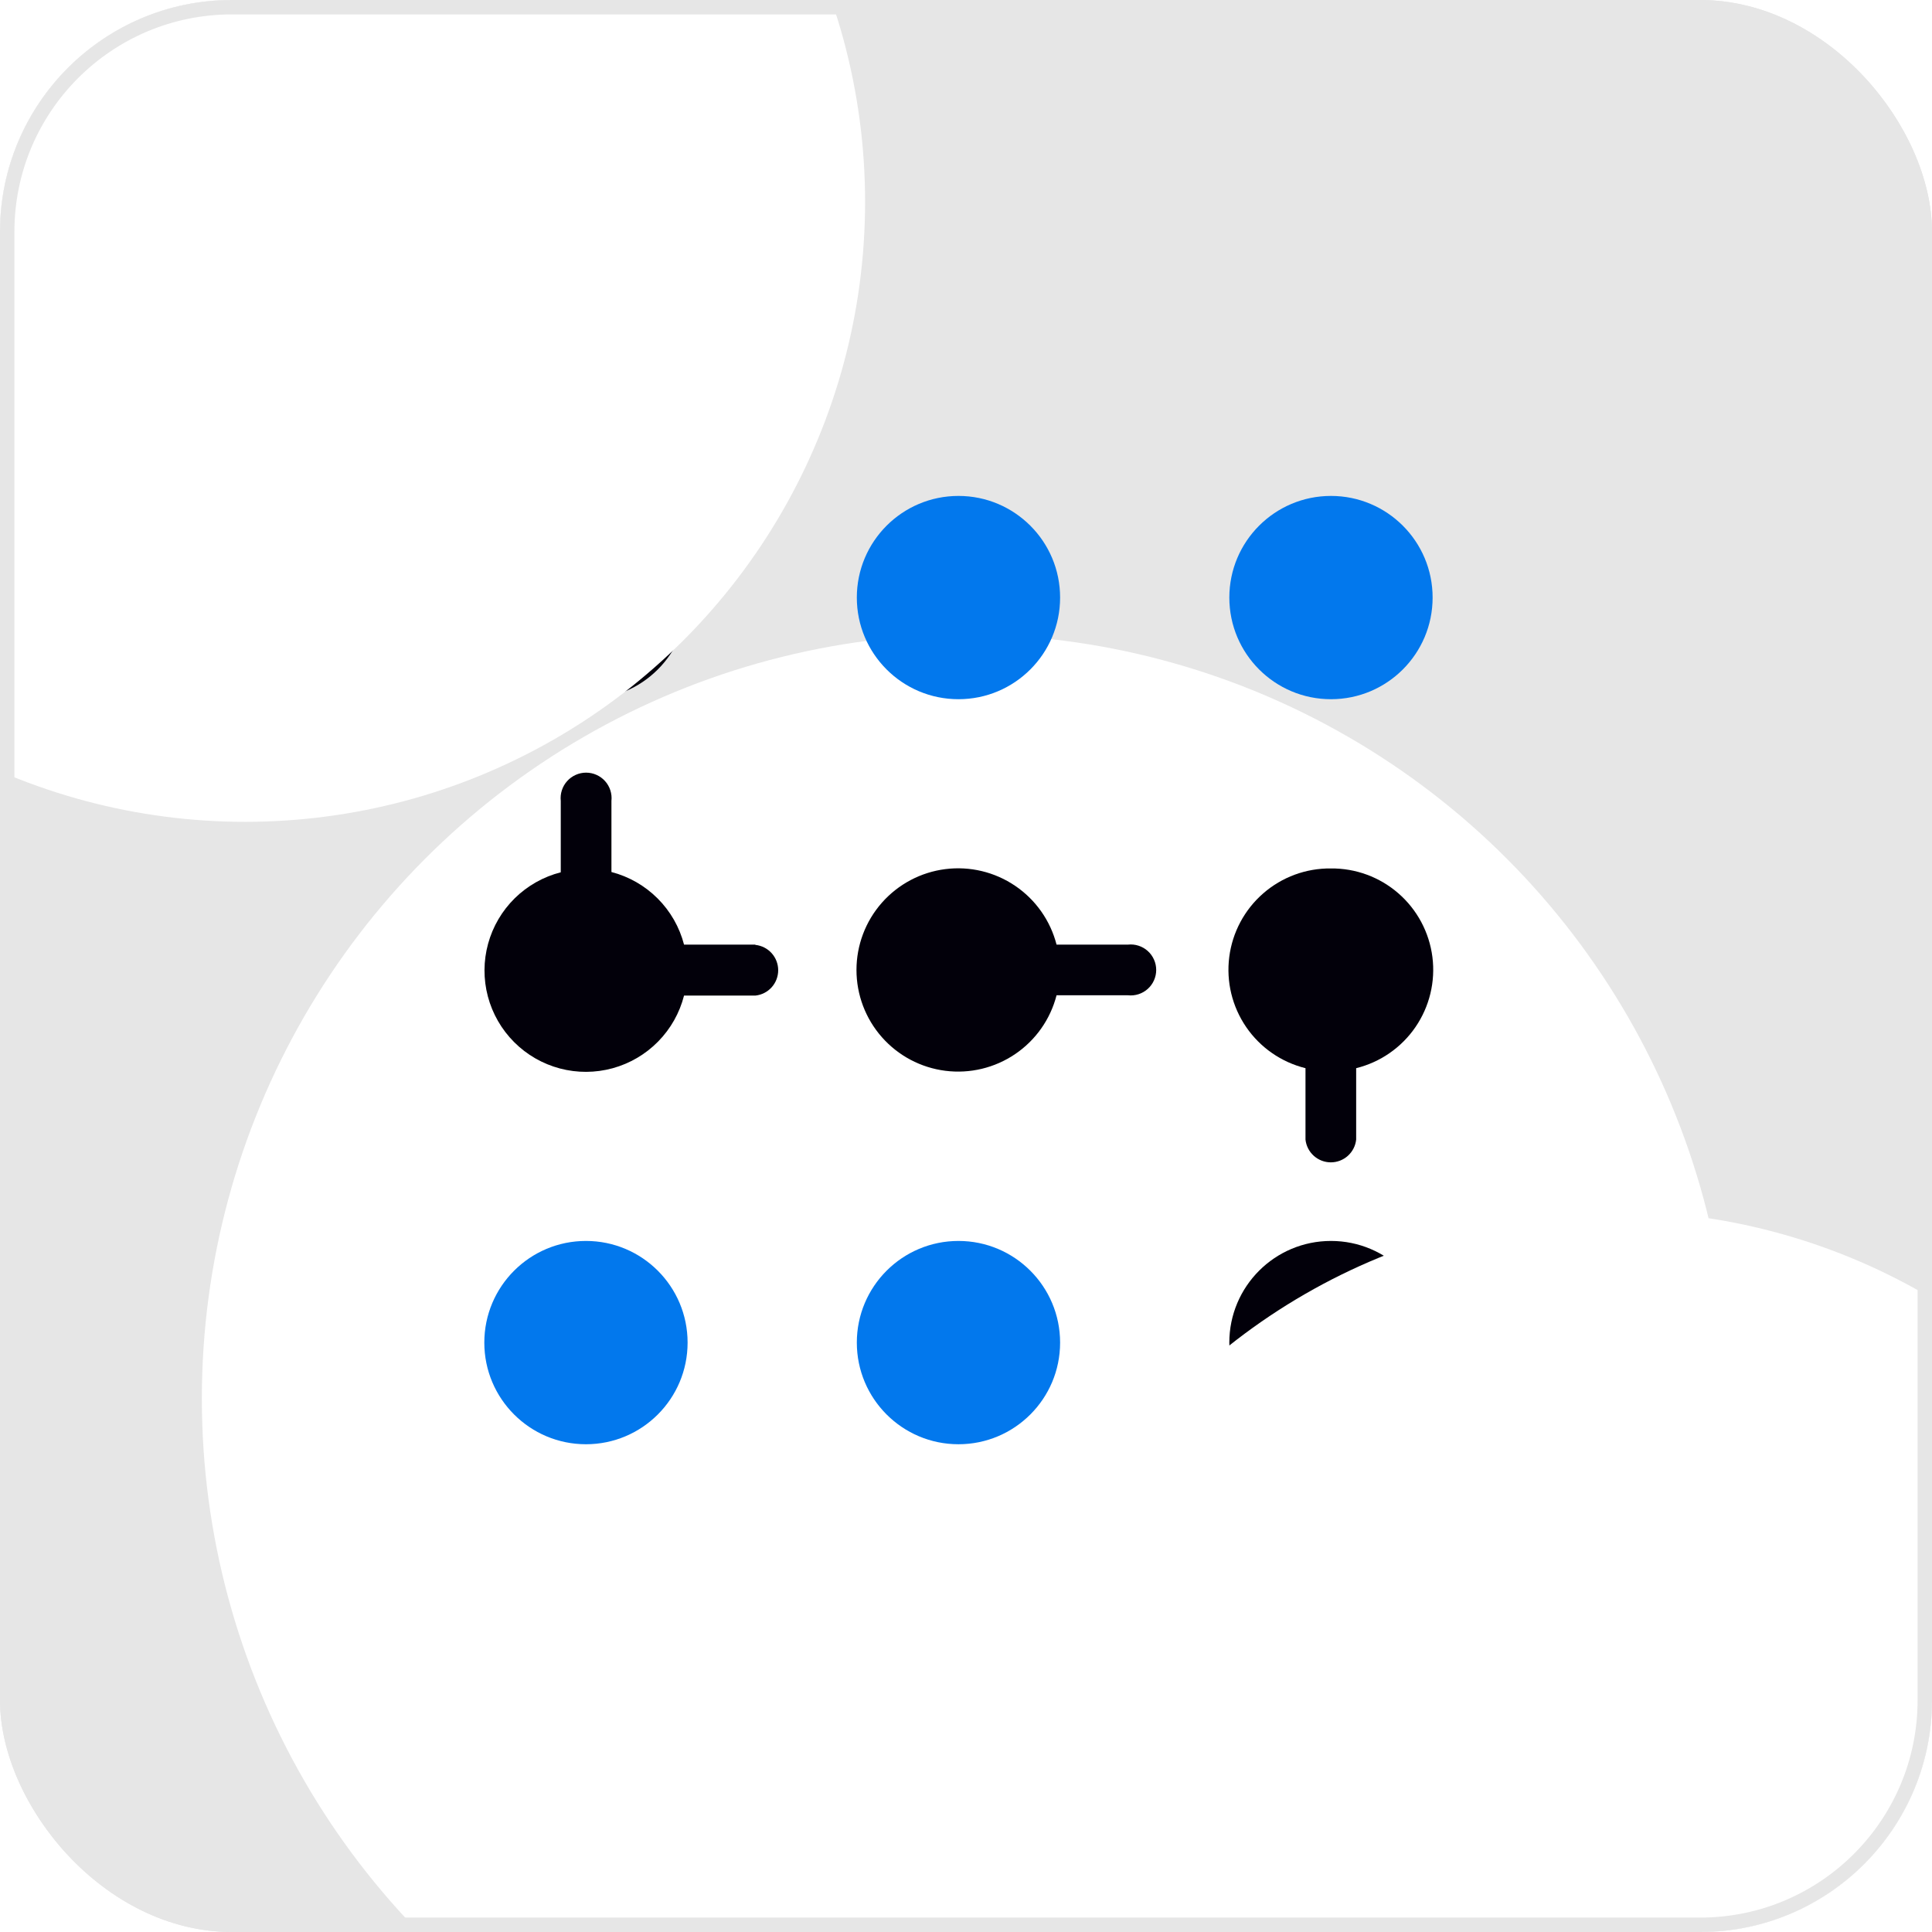
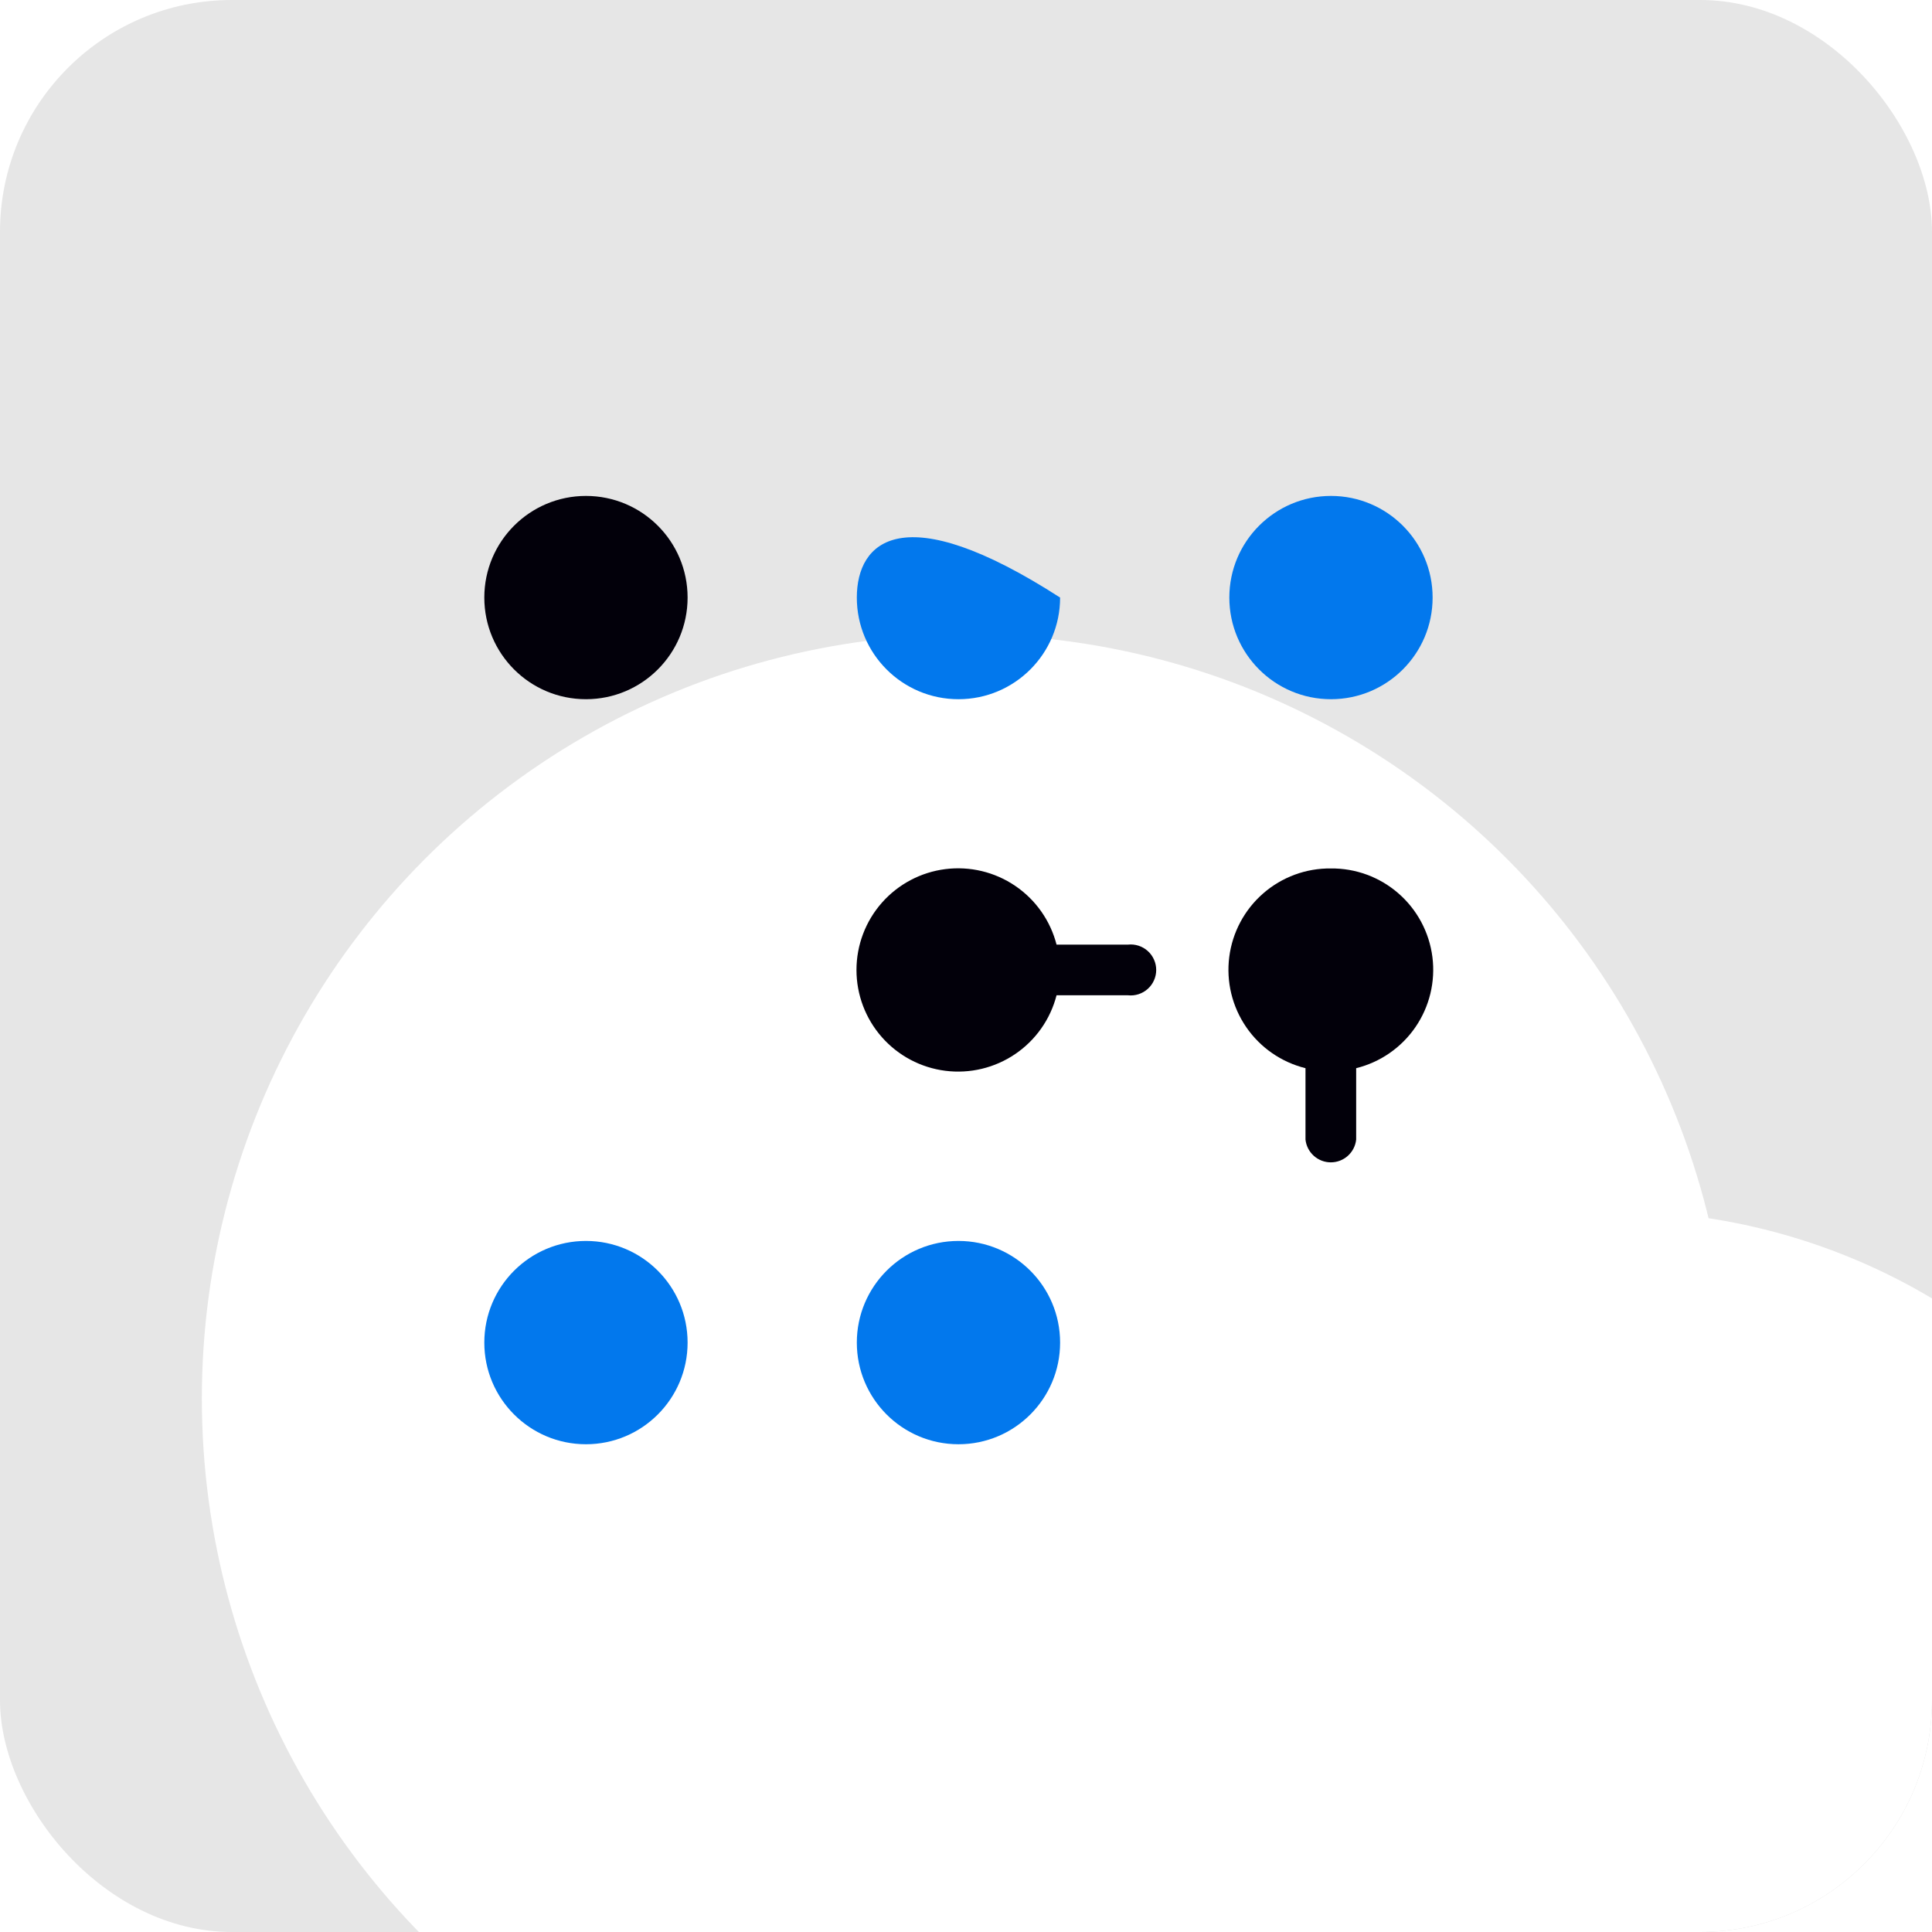
<svg xmlns="http://www.w3.org/2000/svg" width="100" height="100" viewBox="0 0 100 100" fill="none">
  <g clip-path="url(#clip0_6458_3728)">
    <rect width="100" height="100" rx="12" fill="#E6E6E6" />
    <g filter="url(#filter0_dd_6458_3728)">
      <circle cx="50" cy="50.001" r="39.552" fill="white" />
    </g>
    <path d="M30.329 36.191C33.235 36.191 35.59 33.836 35.59 30.93C35.59 28.024 33.235 25.669 30.329 25.669C27.423 25.669 25.068 28.024 25.068 30.93C25.068 33.836 27.423 36.191 30.329 36.191Z" fill="#02000A" />
-     <path d="M49.61 36.191C52.516 36.191 54.871 33.836 54.871 30.93C54.871 28.024 52.516 25.669 49.61 25.669C46.704 25.669 44.349 28.024 44.349 30.93C44.349 33.836 46.704 36.191 49.61 36.191Z" fill="#0278ED" />
+     <path d="M49.61 36.191C52.516 36.191 54.871 33.836 54.871 30.93C46.704 25.669 44.349 28.024 44.349 30.93C44.349 33.836 46.704 36.191 49.61 36.191Z" fill="#0278ED" />
    <path d="M68.891 36.191C71.797 36.191 74.152 33.836 74.152 30.93C74.152 28.024 71.797 25.669 68.891 25.669C65.985 25.669 63.63 28.024 63.63 30.93C63.63 33.836 65.985 36.191 68.891 36.191Z" fill="#0278ED" />
    <path d="M68.891 44.951C67.604 44.935 66.357 45.394 65.386 46.239C64.415 47.084 63.789 48.256 63.626 49.532C63.463 50.809 63.775 52.1 64.503 53.162C65.23 54.223 66.323 54.98 67.572 55.289V58.986C67.607 59.309 67.76 59.608 68.002 59.825C68.245 60.043 68.558 60.163 68.883 60.163C69.209 60.163 69.523 60.043 69.765 59.825C70.007 59.608 70.16 59.309 70.195 58.986V55.289C71.444 54.98 72.537 54.223 73.264 53.162C73.992 52.1 74.304 50.809 74.141 49.532C73.978 48.256 73.352 47.084 72.381 46.239C71.41 45.394 70.163 44.935 68.876 44.951H68.891Z" fill="#02000A" />
    <path d="M49.61 74.754C52.516 74.754 54.871 72.398 54.871 69.493C54.871 66.587 52.516 64.231 49.61 64.231C46.704 64.231 44.349 66.587 44.349 69.493C44.349 72.398 46.704 74.754 49.61 74.754Z" fill="#0278ED" />
    <path d="M30.329 74.754C33.235 74.754 35.59 72.398 35.59 69.493C35.59 66.587 33.235 64.231 30.329 64.231C27.423 64.231 25.068 66.587 25.068 69.493C25.068 72.398 27.423 74.754 30.329 74.754Z" fill="#0278ED" />
-     <path d="M68.891 74.754C71.796 74.754 74.152 72.398 74.152 69.493C74.152 66.587 71.796 64.231 68.891 64.231C65.985 64.231 63.629 66.587 63.629 69.493C63.629 72.398 65.985 74.754 68.891 74.754Z" fill="#02000A" />
-     <path d="M39.087 48.893H35.406C35.171 47.988 34.699 47.163 34.038 46.503C33.377 45.842 32.552 45.37 31.648 45.135V41.453C31.668 41.269 31.649 41.083 31.592 40.907C31.535 40.73 31.442 40.568 31.318 40.43C31.194 40.292 31.043 40.182 30.874 40.107C30.705 40.031 30.521 39.992 30.336 39.992C30.151 39.992 29.968 40.031 29.799 40.107C29.63 40.182 29.478 40.292 29.355 40.43C29.231 40.568 29.137 40.73 29.081 40.907C29.024 41.083 29.005 41.269 29.025 41.453V45.15C28.128 45.379 27.307 45.842 26.646 46.491C25.986 47.14 25.509 47.952 25.264 48.845C25.019 49.738 25.015 50.68 25.252 51.576C25.489 52.471 25.959 53.287 26.614 53.942C27.268 54.597 28.085 55.067 28.98 55.304C29.875 55.541 30.817 55.537 31.71 55.292C32.603 55.047 33.416 54.57 34.065 53.909C34.714 53.249 35.177 52.428 35.406 51.531H39.102C39.426 51.496 39.725 51.343 39.942 51.101C40.159 50.859 40.279 50.545 40.279 50.219C40.279 49.894 40.159 49.581 39.942 49.338C39.725 49.096 39.426 48.943 39.102 48.908L39.087 48.893Z" fill="#02000A" />
    <path d="M58.368 48.893H54.687C54.368 47.653 53.607 46.571 52.547 45.852C51.487 45.132 50.202 44.824 48.931 44.985C47.66 45.146 46.492 45.765 45.645 46.726C44.798 47.687 44.331 48.924 44.331 50.205C44.331 51.486 44.798 52.722 45.645 53.683C46.492 54.644 47.66 55.263 48.931 55.424C50.202 55.585 51.487 55.277 52.547 54.557C53.607 53.838 54.368 52.757 54.687 51.516H58.384C58.568 51.536 58.754 51.517 58.93 51.46C59.107 51.403 59.269 51.31 59.407 51.186C59.545 51.063 59.655 50.911 59.73 50.742C59.806 50.573 59.845 50.39 59.845 50.205C59.845 50.019 59.806 49.836 59.73 49.667C59.655 49.498 59.545 49.347 59.407 49.223C59.269 49.099 59.107 49.006 58.93 48.949C58.754 48.892 58.568 48.873 58.384 48.893H58.368Z" fill="#02000A" />
    <g filter="url(#filter1_f_6458_3728)">
      <circle cx="83.582" cy="94.776" r="32.09" fill="white" />
    </g>
    <g filter="url(#filter2_f_6458_3728)">
-       <circle cx="12.687" cy="10.448" r="32.09" fill="white" />
-     </g>
+       </g>
  </g>
-   <rect x="0.373" y="0.373" width="99.254" height="99.254" rx="11.627" stroke="#E6E6E6" stroke-width="0.746" />
  <defs>
    <filter id="filter0_dd_6458_3728" x="-4.478" y="10.448" width="108.955" height="108.955" filterUnits="userSpaceOnUse" color-interpolation-filters="sRGB">
      <feFlood flood-opacity="0" result="BackgroundImageFix" />
      <feColorMatrix in="SourceAlpha" type="matrix" values="0 0 0 0 0 0 0 0 0 0 0 0 0 0 0 0 0 0 127 0" result="hardAlpha" />
      <feMorphology radius="3.731" operator="erode" in="SourceAlpha" result="effect1_dropShadow_6458_3728" />
      <feOffset dy="7.463" />
      <feGaussianBlur stdDeviation="3.731" />
      <feComposite in2="hardAlpha" operator="out" />
      <feColorMatrix type="matrix" values="0 0 0 0 0 0 0 0 0 0 0 0 0 0 0 0 0 0 0.04 0" />
      <feBlend mode="normal" in2="BackgroundImageFix" result="effect1_dropShadow_6458_3728" />
      <feColorMatrix in="SourceAlpha" type="matrix" values="0 0 0 0 0 0 0 0 0 0 0 0 0 0 0 0 0 0 127 0" result="hardAlpha" />
      <feMorphology radius="3.731" operator="erode" in="SourceAlpha" result="effect2_dropShadow_6458_3728" />
      <feOffset dy="14.925" />
      <feGaussianBlur stdDeviation="9.328" />
      <feComposite in2="hardAlpha" operator="out" />
      <feColorMatrix type="matrix" values="0 0 0 0 0 0 0 0 0 0 0 0 0 0 0 0 0 0 0.1 0" />
      <feBlend mode="normal" in2="effect1_dropShadow_6458_3728" result="effect2_dropShadow_6458_3728" />
      <feBlend mode="normal" in="SourceGraphic" in2="effect2_dropShadow_6458_3728" result="shape" />
    </filter>
    <filter id="filter1_f_6458_3728" x="-3.731" y="7.463" width="174.627" height="174.627" filterUnits="userSpaceOnUse" color-interpolation-filters="sRGB">
      <feFlood flood-opacity="0" result="BackgroundImageFix" />
      <feBlend mode="normal" in="SourceGraphic" in2="BackgroundImageFix" result="shape" />
      <feGaussianBlur stdDeviation="27.612" result="effect1_foregroundBlur_6458_3728" />
    </filter>
    <filter id="filter2_f_6458_3728" x="-74.627" y="-76.865" width="174.627" height="174.626" filterUnits="userSpaceOnUse" color-interpolation-filters="sRGB">
      <feFlood flood-opacity="0" result="BackgroundImageFix" />
      <feBlend mode="normal" in="SourceGraphic" in2="BackgroundImageFix" result="shape" />
      <feGaussianBlur stdDeviation="27.612" result="effect1_foregroundBlur_6458_3728" />
    </filter>
    <clipPath id="clip0_6458_3728">
      <rect width="100" height="100" rx="12" fill="white" />
    </clipPath>
  </defs>
</svg>